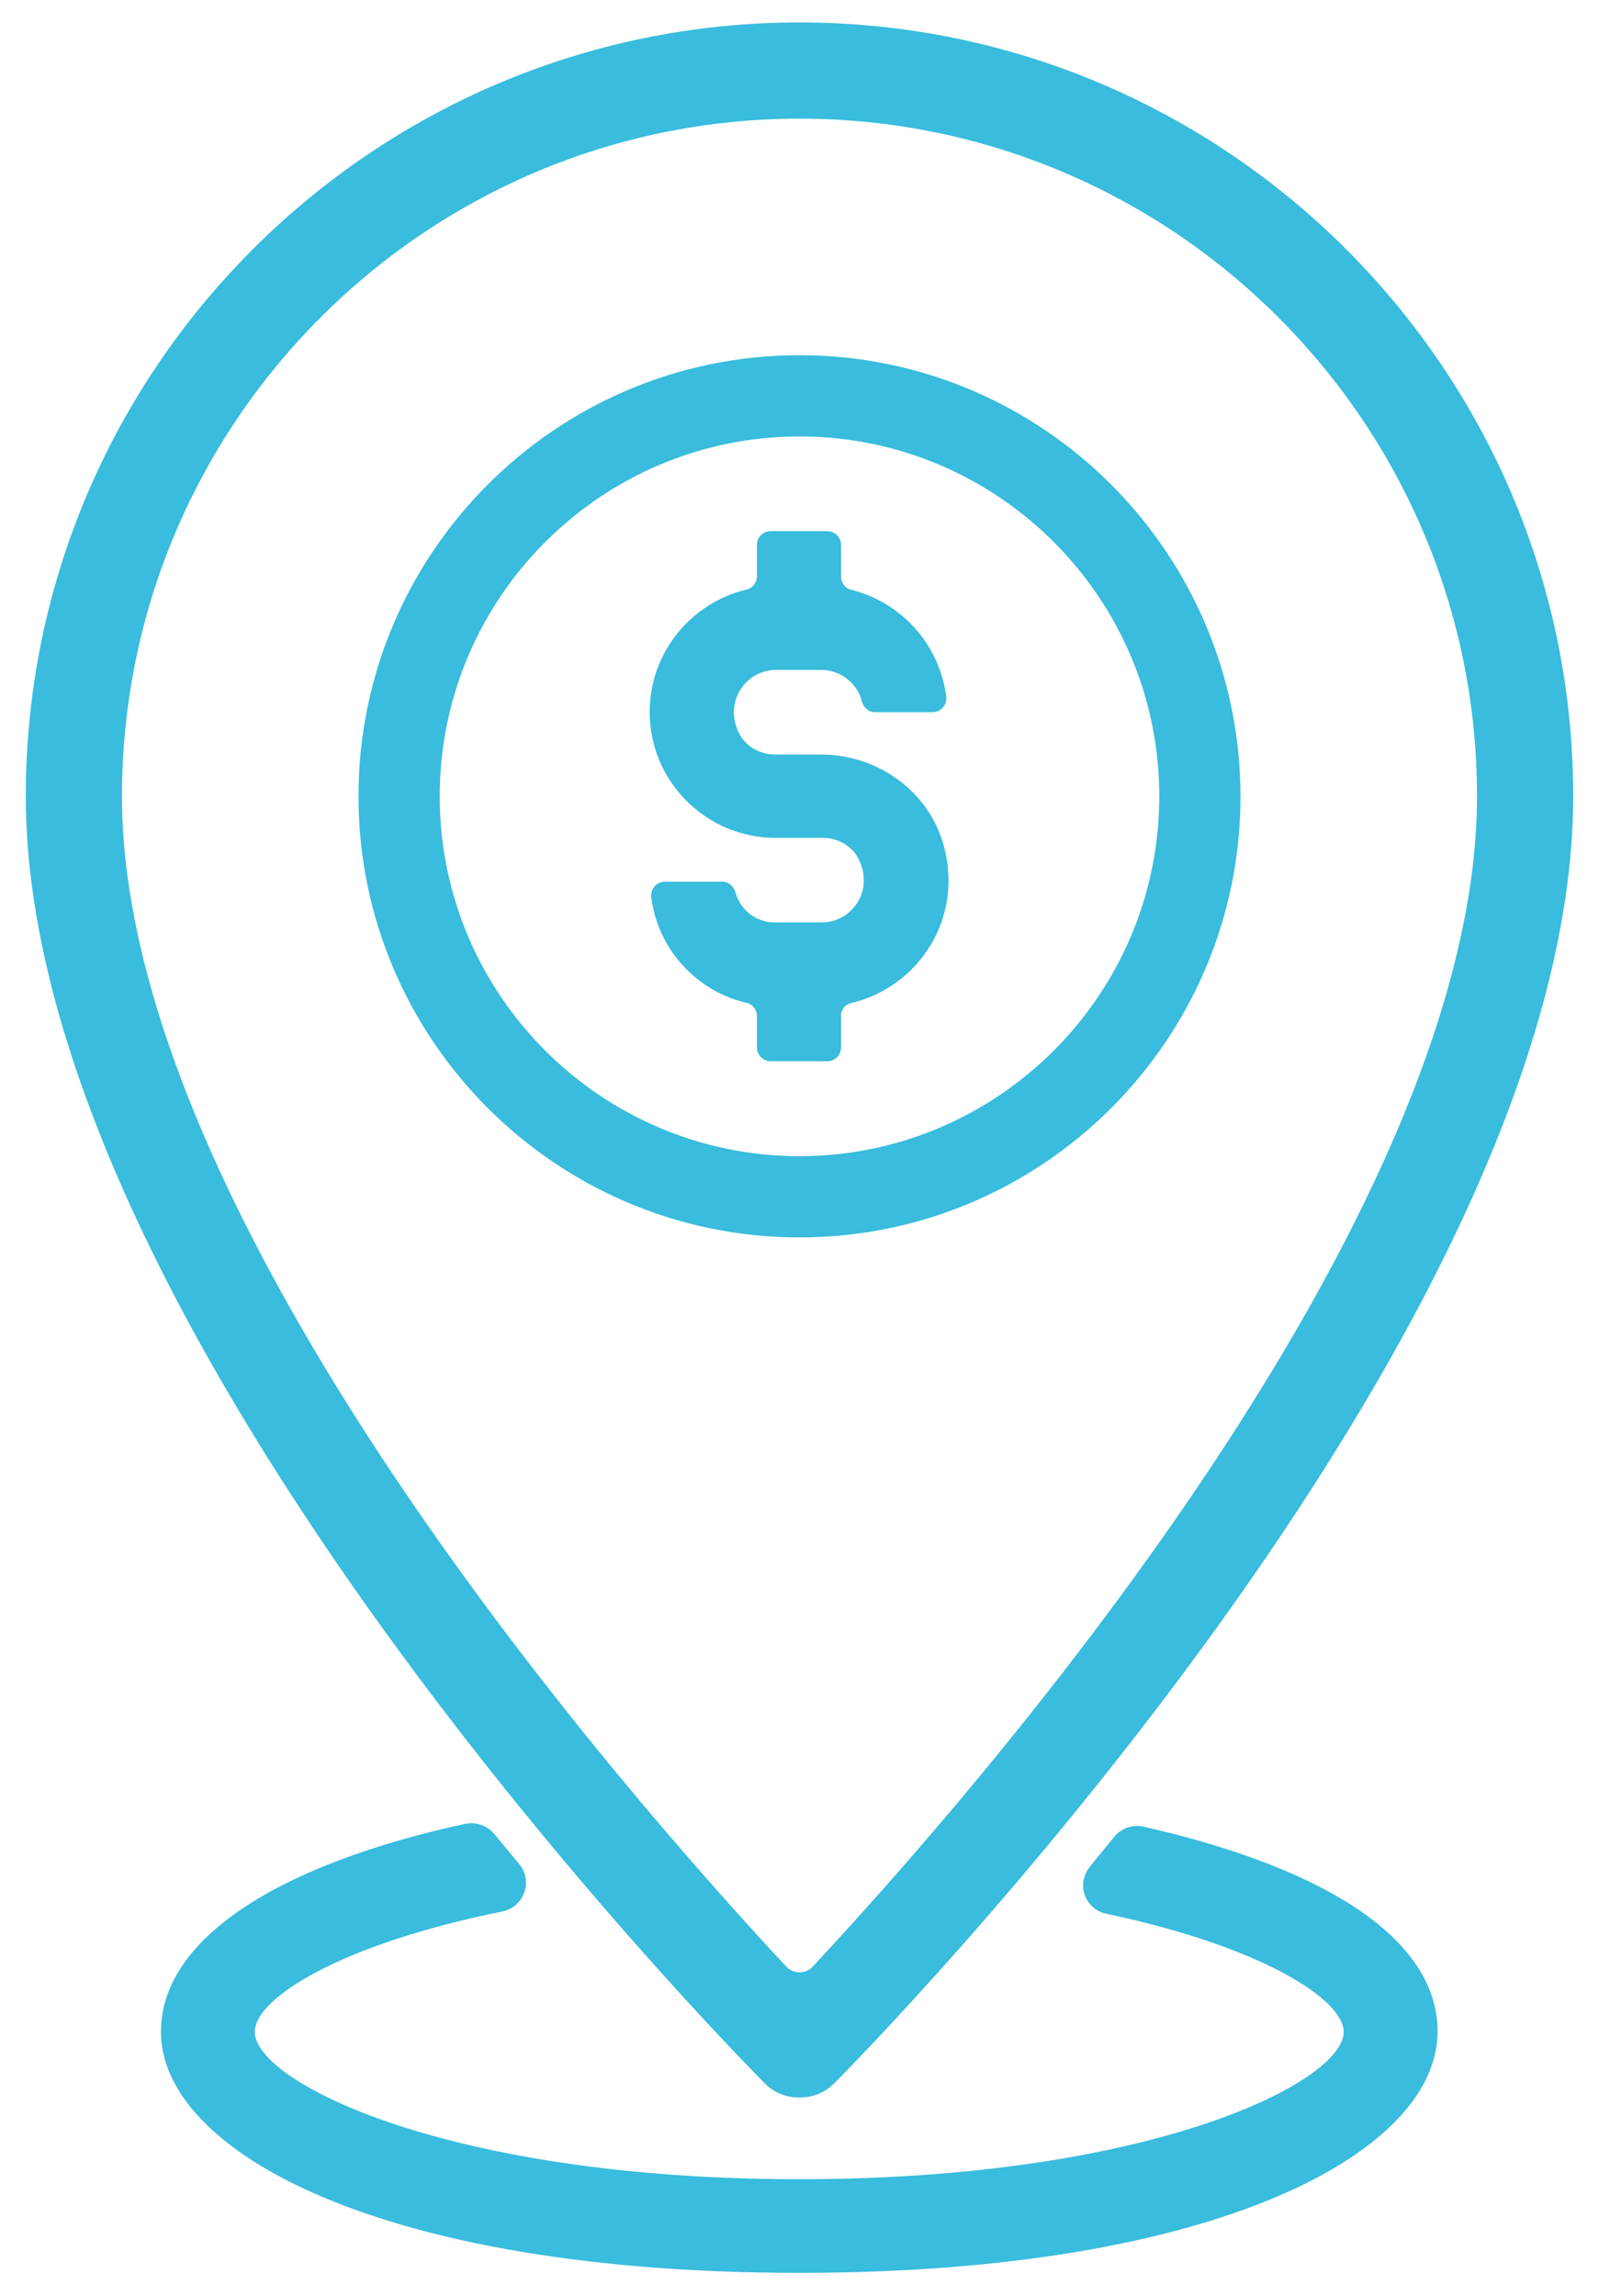
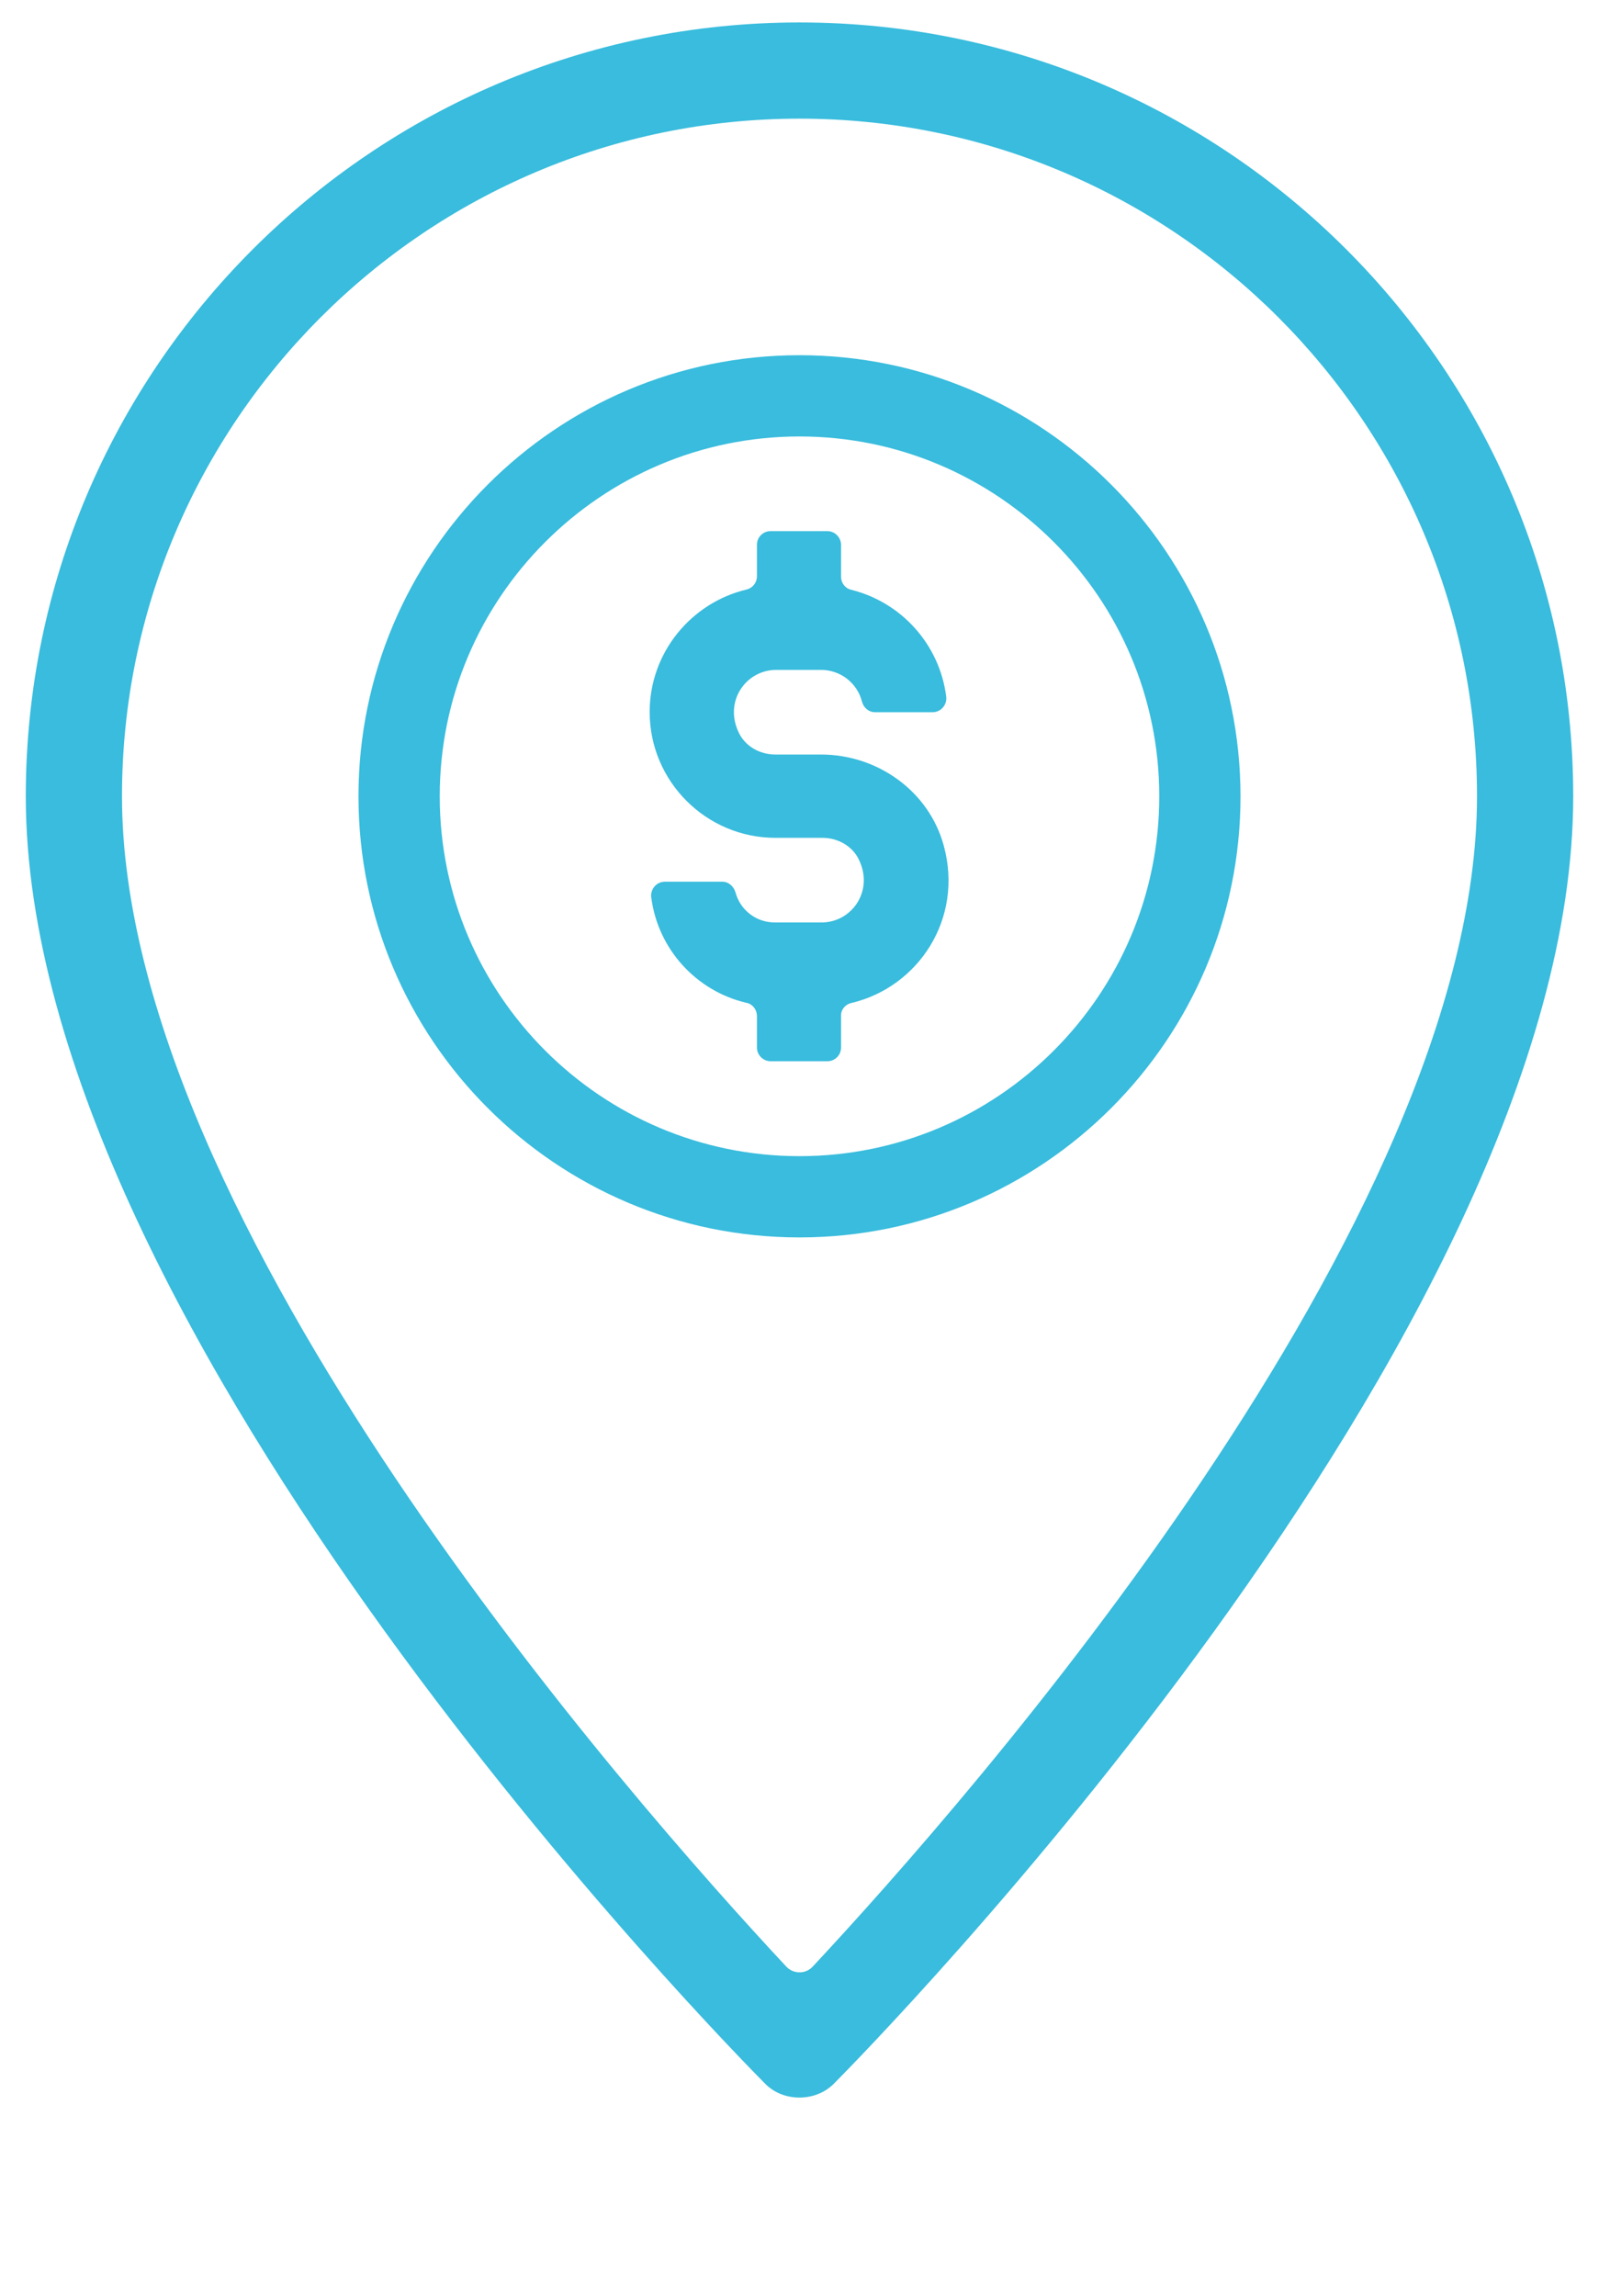
<svg xmlns="http://www.w3.org/2000/svg" version="1.1" id="Layer_1" x="0px" y="0px" viewBox="0 0 62 89" style="enable-background:new 0 0 62 89;" xml:space="preserve">
  <style type="text/css">
	.st0{fill:#39BCDD;}
</style>
  <g>
    <path class="st0" d="M31,0.87c-16.54,0-30,13.46-30,30c0,20.87,27.51,48.74,28.68,49.92c0.7,0.7,1.93,0.7,2.64,0   C33.49,79.61,61,51.73,61,30.87C61,14.33,47.54,0.87,31,0.87 M31.51,76.24c-0.13,0.14-0.31,0.22-0.51,0.22   c-0.19,0-0.38-0.08-0.51-0.22C24.45,69.77,4.73,47.38,4.73,30.87C4.73,16.39,16.51,4.6,31,4.6c14.48,0,26.27,11.78,26.27,26.27   C57.27,47.38,37.55,69.77,31.51,76.24" />
    <path class="st0" d="M31,13.77c-9.43,0-17.1,7.67-17.1,17.1c0,9.43,7.67,17.1,17.1,17.1c9.43,0,17.1-7.67,17.1-17.1   C48.09,21.44,40.43,13.77,31,13.77 M31,44.82c-7.69,0-13.95-6.26-13.95-13.95c0-7.69,6.26-13.95,13.95-13.95   c7.69,0,13.95,6.26,13.95,13.95C44.95,38.56,38.69,44.82,31,44.82" />
-     <path class="st0" d="M44.33,70.81c-0.41-0.09-0.85,0.06-1.12,0.39l-0.94,1.15c-0.27,0.33-0.34,0.74-0.21,1.11   c0.13,0.38,0.45,0.65,0.84,0.73c5.98,1.26,9.2,3.31,9.2,4.58c0,1.94-7.45,5.71-21.11,5.71c-13.66,0-21.11-3.77-21.11-5.71   c0-1.32,3.36-3.41,9.6-4.67c0.4-0.08,0.71-0.36,0.85-0.74c0.13-0.38,0.06-0.79-0.2-1.1l-0.97-1.17c-0.22-0.26-0.54-0.41-0.88-0.41   c-0.08,0-0.15,0.01-0.23,0.02c-7.5,1.63-11.81,4.57-11.81,8.06c0,4.64,8.5,9.35,24.75,9.35c16.25,0,24.75-4.7,24.75-9.35   C55.75,75.31,51.69,72.48,44.33,70.81" />
    <path class="st0" d="M36.59,32.77c-0.58-2.11-2.57-3.52-4.76-3.52h-1.77c-0.6,0-1.17-0.32-1.42-0.86c-0.58-1.22,0.3-2.42,1.45-2.42   h1.75c0.76,0,1.4,0.52,1.58,1.22c0.06,0.24,0.26,0.42,0.51,0.42h2.23c0.32,0,0.56-0.28,0.53-0.59c-0.25-2.03-1.74-3.68-3.7-4.16   c-0.23-0.06-0.38-0.27-0.38-0.51v-1.23c0-0.29-0.24-0.53-0.53-0.53h-2.2c-0.29,0-0.53,0.23-0.53,0.53v1.22   c0,0.24-0.16,0.45-0.39,0.51c-2.16,0.51-3.77,2.45-3.77,4.75c0,2.69,2.19,4.88,4.88,4.88h1.82c0.6,0,1.17,0.32,1.42,0.86   c0.58,1.22-0.3,2.42-1.45,2.42h-1.82c-0.73,0-1.34-0.49-1.52-1.16c-0.07-0.24-0.27-0.42-0.51-0.42h-2.23   c-0.32,0-0.56,0.28-0.53,0.59c0.25,2.02,1.75,3.66,3.71,4.11c0.23,0.05,0.39,0.27,0.39,0.51v1.22c0,0.29,0.24,0.53,0.53,0.53h2.2   c0.29,0,0.53-0.23,0.53-0.53v-1.24c0-0.24,0.17-0.44,0.41-0.49C35.59,38.27,37.38,35.63,36.59,32.77" />
  </g>
</svg>